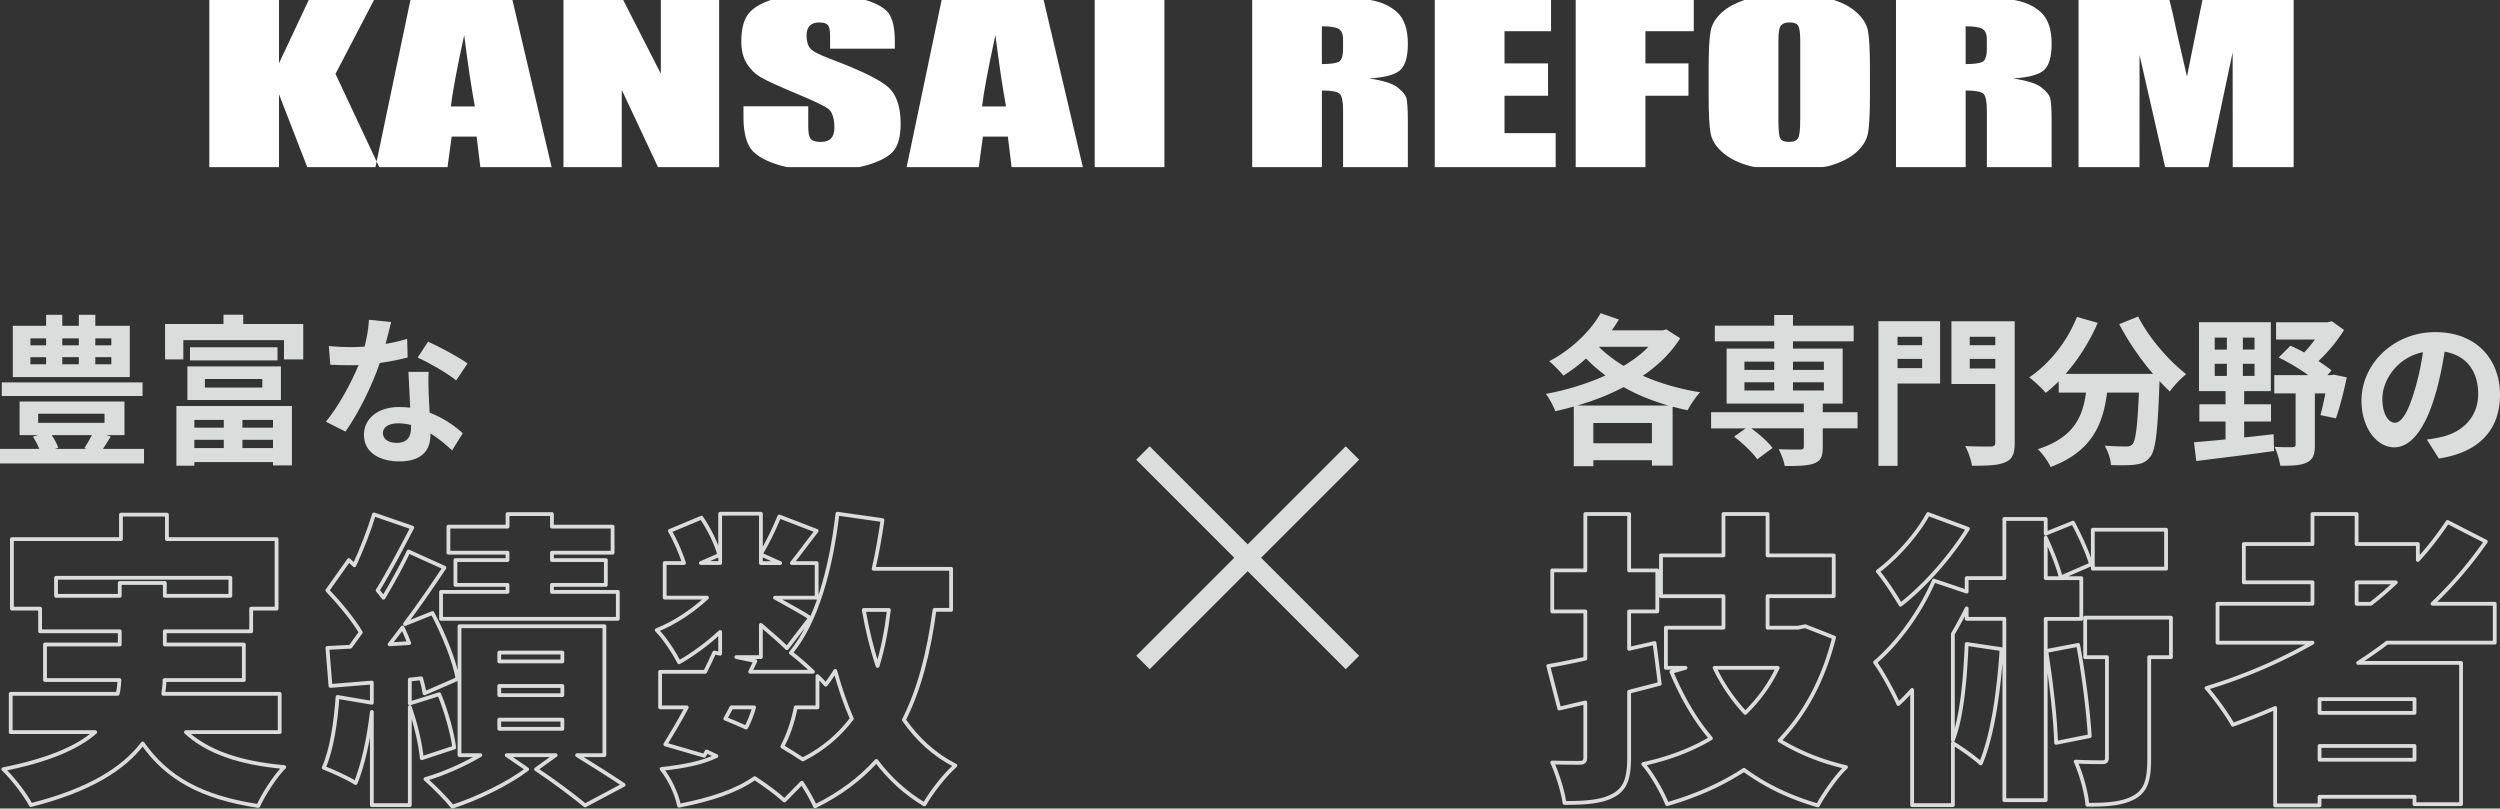
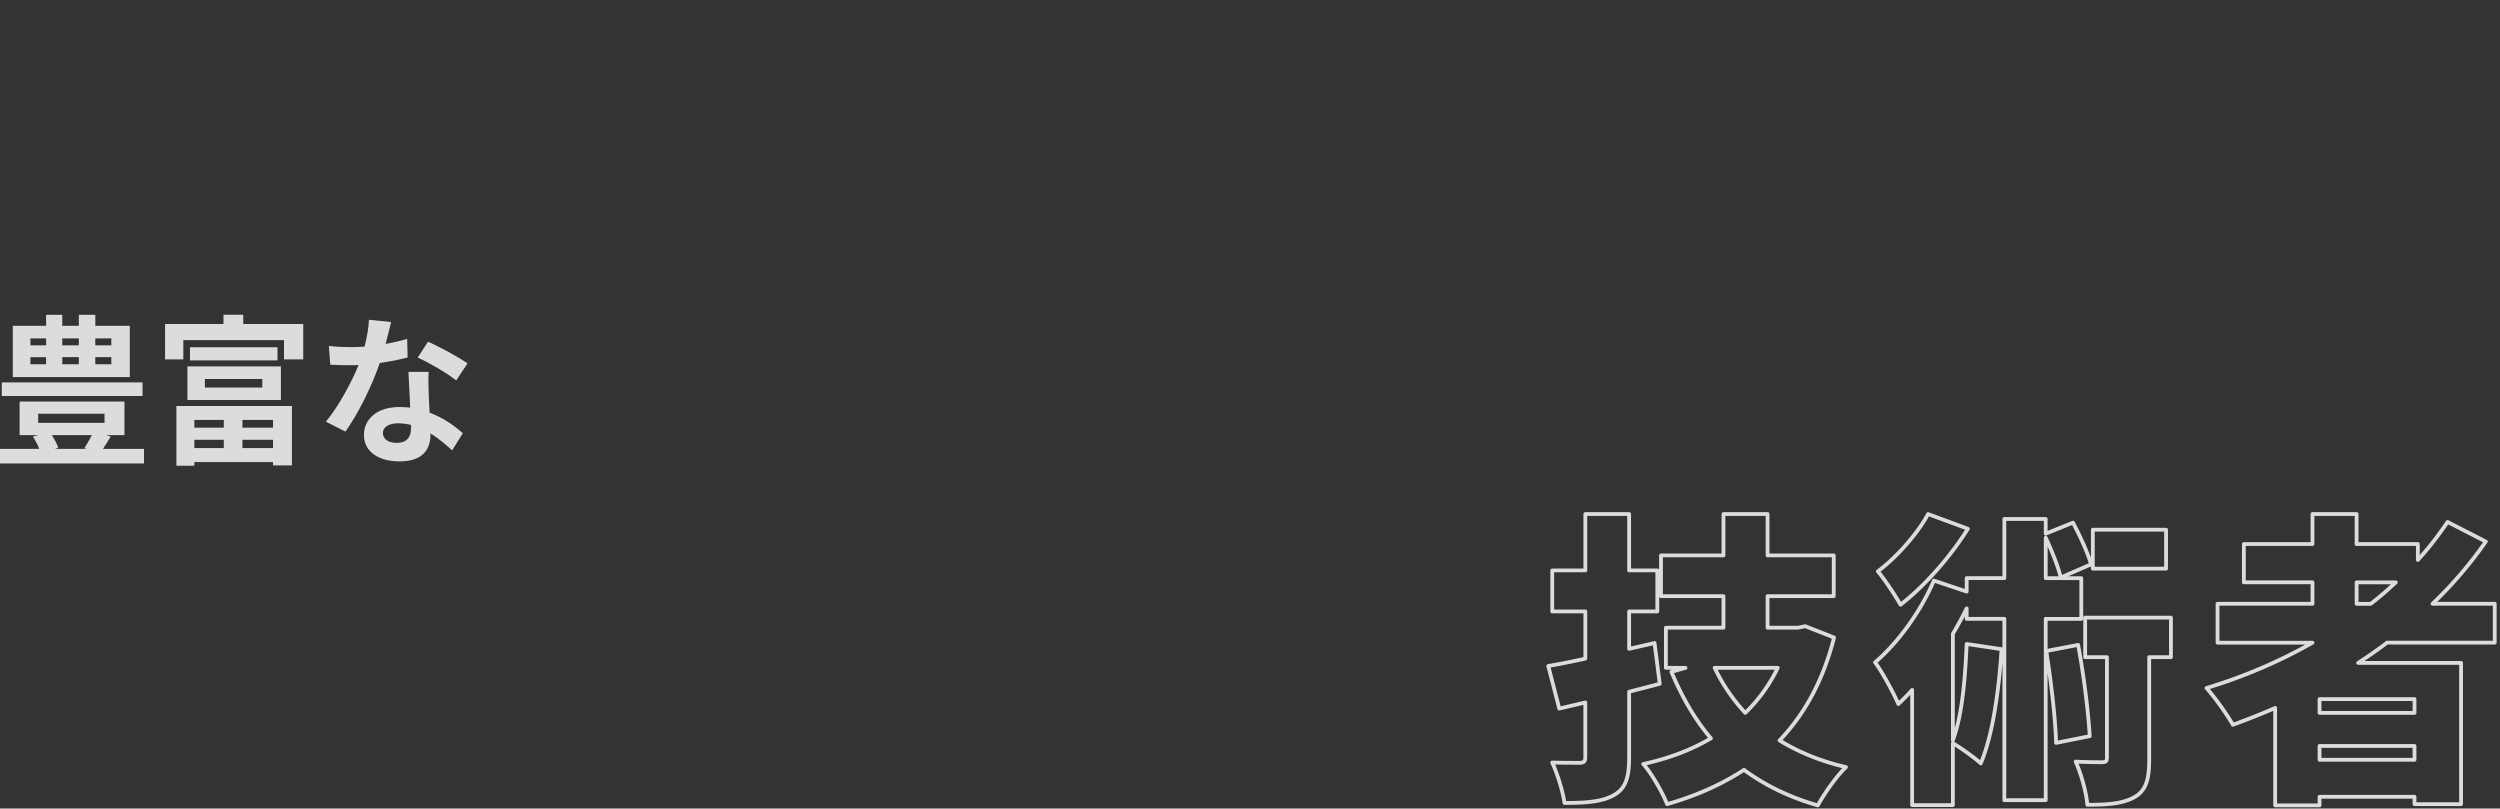
<svg xmlns="http://www.w3.org/2000/svg" id="_イヤー_2" viewBox="0 0 658.22 212.87">
  <rect x="0" y="0" width="658.22" height="212.87" fill="#333333" stroke="none" />
  <defs>
    <style>.cls-1{stroke-linecap:round;stroke-linejoin:round}.cls-1,.cls-2{fill:none;stroke:#dbdcdc}.cls-3{fill:#fff}.cls-4{fill:#dbdcdc}.cls-2{stroke-miterlimit:10;stroke-width:5px}</style>
  </defs>
  <g id="_イヤー_2-2">
-     <path class="cls-3" d="M88.33 19.46 98.47 0H81.29l-7.83 16.64V0H55.11v44h18.35V24.82L80.89 44h17.96l.31-1.48-10.83-23.06zM108.06 0l-8.9 42.52.69 1.48h17.97l1.1-8.04h6.57l.98 8.04h18.76L134.92 0h-26.86Zm10.64 28.03c.48-3.96 1.65-10.22 3.52-18.79.93 7.46 1.87 13.72 2.8 18.79h-6.32ZM173.99 0v19.41L164.08 0h-15.72v44h15.34V23.66L173.25 44h16.09V0h-15.35zM235.36 39.61c1.18-1.51 1.77-3.86 1.77-7.05 0-4.38-1.06-7.56-3.18-9.53-2.12-1.97-7.27-4.49-15.44-7.57-2.85-1.07-4.58-1.98-5.19-2.73-.64-.76-.96-1.88-.96-3.37 0-1.16.28-2.03.85-2.6s1.4-.86 2.51-.86c1.02 0 1.74.21 2.18.63.44.42.65 1.41.65 2.96v3.32h17.05v-1.77c0-3.56-.54-6.07-1.64-7.56C232.94 2.1 230.9.94 227.91 0h-24.95c-2.56.86-4.49 1.98-5.71 3.38-1.38 1.59-2.07 4.09-2.07 7.52 0 2.38.49 4.33 1.46 5.86.97 1.53 2.2 2.73 3.68 3.59 1.48.87 4.5 2.26 9.07 4.17 4.56 1.9 7.43 3.25 8.59 4.06 1.13.81 1.7 2.53 1.7 5.17 0 1.2-.3 2.1-.89 2.71-.6.61-1.5.91-2.72.91s-2.07-.24-2.55-.72-.72-1.56-.72-3.23v-5.44h-17.05v2.93c0 3.35.54 5.94 1.61 7.76 1.07 1.82 3.35 3.33 6.82 4.5.96.32 1.98.6 3.04.83h18.98c.8-.18 1.58-.37 2.33-.59 3.37-1.02 5.65-2.29 6.82-3.8ZM247.92 0l-9.21 44h18.98l1.1-8.04h6.57l.98 8.04h18.76L274.78 0h-26.86Zm10.64 28.03c.48-3.96 1.65-10.22 3.52-18.79.93 7.46 1.87 13.72 2.8 18.79h-6.32ZM288.22 0h18.35v44h-18.35zM370.2 25.58c-.3-.8-1.08-1.68-2.33-2.64-1.25-.96-3.69-1.72-7.32-2.29 4.01-.24 6.7-.96 8.07-2.15 1.37-1.2 2.05-3.54 2.05-7.02 0-3.81-.97-6.59-2.9-8.33-1.82-1.64-4.17-2.67-7-3.15h-31.08v44h18.35V23.83c2.53 0 4.09.29 4.69.86.6.57.89 2.06.89 4.45v14.87h17.05v-11.8c0-3.61-.15-5.82-.46-6.62Zm-16.59-12.75c0 1.97-.41 3.14-1.24 3.5-.83.36-2.28.54-4.34.54V6.92c2.12 0 3.58.22 4.38.66.8.44 1.2 1.37 1.2 2.79v2.46ZM396.12 35.05v-9.84h11.46V16.7h-11.46V8.22h12.25V0h-30.61v44h31.83v-8.95h-13.47zM444.55 25.21V16.7h-11.33V8.22h12.73V0h-31.09v44h18.36V25.21h11.33zM488.69 40.13c1.76-1.55 2.8-3.26 3.14-5.13.33-1.87.5-5.05.5-9.55V17.8c0-4.61-.17-7.83-.52-9.67-.35-1.84-1.44-3.55-3.27-5.11-1.48-1.27-3.37-2.27-5.63-3.02H459.3c-2.36.8-4.31 1.83-5.79 3.13-1.76 1.55-2.81 3.26-3.14 5.13-.33 1.87-.5 5.05-.5 9.55v7.65c0 4.61.17 7.83.52 9.67.35 1.84 1.44 3.55 3.27 5.11 1.83 1.56 4.25 2.74 7.26 3.52.4.1.87.14 1.28.23h17.78c.51-.11 1.1-.17 1.58-.3 2.99-.83 5.37-2.02 7.13-3.56Zm-14.71-8.82c0 2.64-.17 4.3-.52 5-.35.7-1.15 1.05-2.4 1.05s-2-.3-2.33-.91c-.33-.61-.5-2.21-.5-4.81V10.76c0-2.3.25-3.69.76-4.16s1.24-.7 2.2-.7c1.13 0 1.88.29 2.25.87.36.58.54 1.91.54 3.99v20.56ZM539.7 25.58c-.3-.8-1.08-1.68-2.33-2.64-1.25-.96-3.69-1.72-7.32-2.29 4.01-.24 6.7-.96 8.07-2.15 1.37-1.2 2.05-3.54 2.05-7.02 0-3.81-.97-6.59-2.9-8.33-1.82-1.64-4.17-2.67-7-3.15h-31.08v44h18.35V23.83c2.53 0 4.09.29 4.69.86.6.57.89 2.06.89 4.45v14.87h17.05v-11.8c0-3.61-.15-5.82-.46-6.62Zm-16.59-12.75c0 1.97-.41 3.14-1.24 3.5-.83.36-2.28.54-4.34.54V6.92c2.12 0 3.58.22 4.38.66.8.44 1.2 1.37 1.2 2.79v2.46ZM579.87 0l-4.07 20.15-2.61-11.38c-.69-3.34-1.35-6.23-2-8.77h-23.93v44h16.04l.02-29.51L570.06 44h11.38l6.39-30.2.02 30.2h16.04V0h-24.03Z" />
    <g>
      <path class="cls-4" d="M37.92 118.19v3.83H0v-3.83h10.35c-.43-1.06-1.06-2.26-1.66-3.24l1.36-.38H5.16v-8.86h27.61v8.86h-4.73l1.11.38c-.68 1.15-1.41 2.26-2.04 3.24h10.82Zm-.38-13.93H.47v-3.58h37.06v3.58Zm-3.37-4.98H3.37v-13.5h8.77v-2.9h4.26v2.9h4.35v-2.9h4.35v2.9h9.07v13.5ZM8.01 90.93h4.13V89.1H8.01v1.83Zm0 4.98h4.13v-1.87H8.01v1.87Zm2.04 15.42h17.47v-2.39H10.05v2.39Zm3.58 3.24c.72 1.11 1.41 2.34 1.7 3.32l-.89.3h8.39l-.6-.21c.6-.94 1.36-2.22 1.96-3.41H13.63Zm2.77-25.48v1.83h4.35v-1.83H16.4Zm0 4.94v1.87h4.35v-1.87H16.4Zm12.91-4.94h-4.22v1.83h4.22v-1.83Zm0 4.94h-4.22v1.87h4.22v-1.87ZM79.84 85.3v9.33h-5.07v-5.07h-26.5v5.07h-4.81V85.3h15.38v-2.43h5.2v2.43h15.81Zm-33.4 21.6h30.42v15.64h-4.98v-.89H51.17v.98h-4.73v-15.72Zm2.9-10.44h24.62v8.86H49.34v-8.86Zm23.73-5.03v3.45H50.02v-3.45h23.05Zm-21.9 19.13v2.04h7.75v-2.04h-7.75Zm7.75 7.41v-2.17h-7.75v2.17h7.75Zm-4.98-15.93h15.12v-2.26H53.94v2.26Zm17.94 8.52h-8.05v2.04h8.05v-2.04Zm0 7.41v-2.17h-8.05v2.17h8.05ZM107.32 94.12c-1.92.51-4.52 1.06-7.33 1.45-2 5.92-5.62 13.25-9.03 18.06l-5.16-2.6c3.41-4.13 6.73-10.35 8.61-14.91-.72.04-1.45.04-2.17.04-1.75 0-3.45-.04-5.28-.13l-.38-4.94c1.83.21 4.09.3 5.62.3 1.24 0 2.51-.04 3.79-.13.6-2.34 1.06-4.9 1.15-7.07l5.84.6c-.34 1.36-.85 3.49-1.45 5.75 2.04-.34 4-.81 5.67-1.32l.13 4.9Zm5.54 3.79c-.13 1.79-.04 3.54 0 5.41.04 1.19.13 3.24.26 5.33 3.62 1.36 6.6 3.49 8.73 5.41l-2.81 4.52c-1.49-1.36-3.41-3.07-5.71-4.47v.38c0 3.92-2.13 6.99-8.14 6.99-5.24 0-9.37-2.34-9.37-6.99 0-4.13 3.45-7.33 9.33-7.33.98 0 1.96.09 2.85.17-.13-3.15-.34-6.86-.47-9.42h5.33Zm-4.64 13.97c-1.11-.26-2.22-.43-3.41-.43-2.43 0-4 1.02-4 2.51 0 1.58 1.32 2.64 3.62 2.64 2.85 0 3.79-1.66 3.79-3.92v-.81Zm11.89-11.72c-2.43-1.96-7.24-4.73-10.14-6.01l2.73-4.18c3.03 1.32 8.27 4.18 10.4 5.71l-2.98 4.47Z" />
-       <path class="cls-1" d="M48.95 192.77c5.65 5.16 14.03 8.15 25.89 9.19-2.42 2.42-5.4 7.1-6.86 10.24-14.92-2.26-24.03-7.34-30.41-16.45-5.08 6.69-14.11 12.34-29.44 16.21-1.29-2.5-4.68-7.02-7.26-9.44 12.18-2.42 19.68-5.81 24.19-9.76H2.82v-10.08h28.15c.32-1.21.4-2.42.48-3.63h-19.6v-9.36h19.68v-3.47H10.56v-5.97H3.14v-18.31h28.71v-6.45h12.1v6.45h28.87v18.31h-6.69v5.97H43.39v3.47H64.2v9.36H43.31c0 1.21-.16 2.42-.32 3.63h30.65v10.08H48.96Zm-17.42-35.89v-3.39h11.86v3.39h17.26v-4.76h-45.9v4.76h16.78ZM111.05 199.63c-.32-3.63-1.61-9.11-3.15-13.47v25.81h-10v-24.52c-.81 7.02-2.34 14.03-4.27 18.71-1.94-1.29-6.13-3.15-8.39-4.03 2.1-4.68 3.15-11.94 3.63-18.63l9.03 1.53v-5.32l-10.89.89-.81-10 6.05-.32c.89-1.21 1.77-2.5 2.74-3.79-2.18-3.63-5.73-7.82-8.79-11.05l5.65-7.98 1.45 1.37c2.02-4.36 3.95-9.36 5.16-13.39l10.08 3.47c-2.98 5.73-6.29 12.02-9.11 16.53.56.65 1.05 1.29 1.53 1.94 2.5-4.19 4.84-8.47 6.61-12.18l9.44 4.27c-3.15 4.76-6.77 10-10.4 14.84l7.26-2.9c2.9 5.48 5.81 12.58 6.61 17.34l-8.71 3.79c-.16-1.13-.48-2.5-.89-3.95l-2.98.32v6.29l7.74-2.42c1.85 4.44 3.47 10.24 3.95 14.03l-8.55 2.82Zm-3.31-30.32c-.56-1.45-1.13-2.82-1.77-4.11-1.13 1.53-2.26 2.98-3.39 4.44l5.16-.32Zm44.2 29.52c4.44 2.74 9.27 5.81 12.26 7.82l-10.16 5.4c-2.9-2.42-8.39-6.53-12.9-9.52l5.16-3.71h-12.9l5.4 3.71c-5 3.79-13.15 7.74-19.68 9.84-1.69-2.1-4.84-5.24-7.1-7.26 4.84-1.37 10.32-3.87 14.44-6.29h-5.48v-33.95h38.15v33.95h-7.18Zm-18.31-53.31h-15.57v-6.86h15.57v-3.31h11.69v3.31h15.97v6.86h-15.97v1.94h14.19v6.53h-14.19v1.85h17.34v7.1h-46.54v-7.1h17.5v-1.85h-13.71v-6.53h13.71v-1.94Zm-2.18 28.63h16.61v-2.34h-16.61v2.34Zm0 8.87h16.61v-2.42h-16.61v2.42Zm0 8.87h16.61v-2.42h-16.61v2.42ZM246.05 160.59c-1.53 11.37-4.03 20.97-8.06 28.95 3.55 5.08 7.98 9.19 13.55 12.02-2.66 2.34-6.37 7.02-8.15 10.24-5.08-3.06-9.27-6.94-12.66-11.45-4.27 4.76-9.6 8.71-16.13 11.94-.65-1.53-2.02-3.95-3.47-6.21l-4.6 4.68c-2.02-1.85-4.76-3.87-7.82-5.89-4.84 3.39-11.29 5.56-19.92 7.26-.65-3.31-2.66-7.34-4.6-9.68 6.05-.65 10.73-1.61 14.44-3.39-.89-.4-1.69-.81-2.58-1.21l-.64 1.13-10.24-2.98c1.69-2.74 3.71-6.13 5.65-9.76h-7.02v-9.36h11.86c.89-1.77 1.69-3.47 2.42-5.08l1.53.32v-5.73c-3.39 3.15-7.26 5.97-10.81 7.98-1.29-2.5-3.79-6.37-5.89-8.47 4.52-1.77 9.44-5 13.23-8.55h-11.13v-9.11h5.08c-.81-2.58-2.26-5.89-3.71-8.47l8.31-3.47c2.02 2.98 4.03 7.02 4.68 9.84l-4.84 2.1h5.08v-12.98h10.73v10.57c1.69-2.82 3.71-6.94 4.84-9.84l9.84 3.79c-2.42 3.06-4.68 6.21-6.53 8.47h6.53v9.11h-10.97c3.55 1.94 7.82 4.36 9.27 5.32l-6.13 7.98c-1.61-1.61-4.19-3.87-6.86-6.13V173h-6.45l5 1.05-1.37 2.82h16.53c-1.94-1.85-4.27-3.87-5.81-5 6.77-8.15 10.57-22.1 12.26-36.62l11.86 1.69c-.64 4.36-1.37 8.63-2.34 12.82h20.4v10.81h-4.36Zm-55.08 28.63c1.85.73 3.71 1.53 5.48 2.34.81-1.53 1.53-3.31 2.1-5.32h-5.97l-1.61 2.98Zm9.36-40.97h5.08l-5.08-2.26v2.26Zm9.19 37.99c-.81 4.03-2.02 7.42-3.55 10.32 1.94 1.13 3.79 2.34 5.4 3.39 5.4-2.74 9.6-6.37 12.9-10.73-1.69-3.87-3.15-8.15-4.36-12.58-.81 1.29-1.61 2.5-2.5 3.63-.56-.65-1.29-1.45-2.18-2.26v8.23h-5.73Zm17.9-25.65c.89 5.16 2.1 10.16 3.63 14.76 1.37-4.44 2.34-9.36 2.98-14.76h-6.61Z" />
      <g>
        <path class="cls-1" d="M437 180.03c-2.66.73-5.32 1.37-8.07 2.1v17.26c0 5.32-.89 8.15-3.95 9.92-3.06 1.77-7.26 2.1-13.07 2.1-.4-2.98-1.86-7.66-3.23-10.65 2.82.08 6.13.08 7.18.08 1.21 0 1.53-.4 1.53-1.53v-14.36l-6.85 1.61-2.9-11.21c2.82-.48 6.13-1.13 9.76-1.94v-12.42h-8.71v-10.81h8.71v-14.84h11.53v14.84h7.42v10.81h-7.42v9.84l6.69-1.53 1.37 10.73Zm45.89-12.18c-2.9 11.37-7.74 20.16-14.36 27.1 5 3.06 10.81 5.48 17.5 7.02-2.5 2.34-5.81 7.1-7.42 10.08-7.58-2.18-13.95-5.32-19.44-9.36-5.89 3.87-12.66 6.86-20.24 9.03-1.21-3.06-4.03-8.06-6.29-10.56 6.69-1.45 12.66-3.71 17.82-6.77-4.19-4.92-7.58-10.81-10.4-17.5l3.71-1.05h-5.16v-10.57h15.16v-8.31h-16.45v-10.73h16.45v-10.89h11.61v10.89h17.42v10.73h-17.42v8.31h7.98l1.94-.4 7.58 2.98Zm-31.45 7.98c2.1 4.36 4.76 8.31 8.07 11.86 3.55-3.47 6.37-7.34 8.55-11.86h-16.61ZM538.61 162.93v47.74h-10.89v-47.74h-9.92v-2.74a105.24 105.24 0 0 1-3.63 6.69v27.99c2.42-6.29 3.23-16.05 3.63-25.32l9.19 1.37c-.73 11.13-2.34 22.66-5.48 30.08-1.53-1.45-5.16-4.03-7.34-5.32v16.29h-10.73v-30.32a53.502 53.502 0 0 1-3.63 3.71c-1.05-2.5-4.19-8.39-6.13-10.97 6.05-5.16 12.02-13.39 15.49-21.53l8.63 2.9v-3.55h9.92v-15.57h10.89v3.87l7.18-2.9c1.85 3.47 3.95 8.06 4.76 10.97l-7.98 3.47c-.64-2.74-2.34-7.02-3.95-10.48v10.65h9.36v10.73h-9.36Zm-20.49-23.71c-4.52 7.26-11.37 15.08-17.74 20-1.37-2.42-4.19-6.69-5.97-8.79 5.08-3.79 10.56-10.08 13.23-15.08l10.48 3.87Zm29.03 30.57c1.45 7.74 2.66 17.42 3.06 24.03l-8.87 1.77c-.16-6.53-1.37-16.53-2.58-24.19l8.39-1.61Zm24.44 3.23h-5.73v26.69c0 5.16-.64 8.31-3.87 10.16-3.15 1.77-7.18 2.02-12.42 2.02-.24-3.23-1.61-8.06-3.07-11.37 2.74.16 5.89.16 6.94.16.97 0 1.29-.24 1.29-1.21v-26.45H549v-10.4h22.58v10.4Zm-1.29-23.31h-19.28v-10.24h19.28v10.24ZM628.45 169.22c-2.42 1.86-5 3.63-7.58 5.32h27.1v37.18h-12.26v-1.94h-25v2.26h-11.69v-25.65c-3.63 1.61-7.42 3.06-11.13 4.44-1.37-2.5-4.84-7.34-6.94-9.68 9.84-2.98 19.28-7.02 27.9-11.94h-25v-10.24h25v-5.65h-18.07v-10.08h18.07v-7.9h11.61v7.9h16.13v4.19c2.9-3.15 5.48-6.53 7.82-10l10.08 5.16c-4.11 5.89-8.79 11.37-14.03 16.37h16.37v10.24h-28.39Zm7.26 14.84h-25v3.63h25v-3.63Zm0 15.97v-3.63h-25v3.63h25Zm-15.24-41.05h3.71c2.34-1.77 4.52-3.71 6.61-5.65h-10.32v5.65Z" />
      </g>
      <g>
-         <path class="cls-4" d="M442.38 89.05c-2.43 3.88-5.84 7.16-9.84 9.88 4.52 2 9.67 3.49 15.08 4.35-1.11 1.15-2.56 3.32-3.28 4.73-1.36-.26-2.64-.6-3.96-.94v15.51h-5.45v-1.41h-15.42v1.58h-5.16v-15.72c-1.62.47-3.24.89-4.86 1.24-.51-1.36-1.58-3.41-2.47-4.56 5.28-.98 10.78-2.64 15.68-4.86a41.947 41.947 0 0 1-5.11-4.47c-1.92 1.75-3.96 3.24-5.96 4.52-.81-1.02-2.68-2.94-3.75-3.79 5.41-2.81 10.61-7.5 13.55-12.65l4.81 1.66c-.6.94-1.19 1.92-1.88 2.85h13.5l.85-.26 3.66 2.34Zm-3.15 17.72c-4.22-1.24-8.18-2.81-11.76-4.86-3.79 2.04-7.97 3.62-12.18 4.86h23.94Zm-4.3 9.93v-5.33h-15.42v5.33h15.42Zm-13.97-25.39c1.79 1.83 4.05 3.49 6.52 5.03 2.51-1.53 4.73-3.15 6.52-5.03h-13.04ZM489.07 112.78h-9.16v4.98c0 2.43-.51 3.58-2.3 4.26-1.75.64-4.3.68-7.71.68-.21-1.36-.94-3.15-1.58-4.43 2.26.09 4.94.09 5.67.09.68-.04.94-.21.94-.77v-4.81h-13.85c2.13 1.53 4.47 3.62 5.62 5.16l-4.05 2.98c-1.15-1.7-3.83-4.26-6.09-5.96l3.07-2.17h-9.12v-4.26h24.41v-2.26H454.6V91.79h12.53v-1.92h-15.64v-4.13h15.64v-2.81h4.94v2.81h15.98v4.13h-15.98v1.92h13.08v14.48h-5.24v2.26h9.16v4.26ZM459.29 97.4h7.84v-2.17h-7.84v2.17Zm0 5.41h7.84v-2.17h-7.84v2.17Zm12.78-7.58v2.17h8.14v-2.17h-8.14Zm8.14 5.41h-8.14v2.17h8.14v-2.17ZM510.8 100.98h-11.2v21.68h-5.03V84.57h16.23v16.4Zm-11.2-12.31v2.22h6.48v-2.22h-6.48Zm6.48 8.26V94.5h-6.48v2.43h6.48Zm24.37 19.6c0 2.9-.6 4.39-2.47 5.16-1.83.85-4.64.94-8.78.94-.21-1.45-1.02-3.83-1.79-5.2 2.68.17 5.84.13 6.73.13s1.19-.3 1.19-1.11v-15.34h-11.54V84.58h16.66v31.95Zm-11.84-27.86v2.22h6.73v-2.22h-6.73Zm6.73 8.35v-2.51h-6.73v2.51h6.73ZM562.95 83.34c2.68 5.41 8.01 11.59 12.65 15.17-1.36 1.07-3.32 3.11-4.3 4.56-.89-.81-1.79-1.75-2.73-2.73v.3c-.47 12.87-.98 17.89-2.47 19.68-1.07 1.36-2.22 1.79-3.88 2-1.45.21-3.92.21-6.43.13-.08-1.53-.77-3.66-1.66-5.11 2.34.17 4.56.21 5.62.21.77 0 1.24-.08 1.7-.6.85-.89 1.32-4.69 1.71-13.59h-8.39c-1.06 8.18-3.83 15.46-14.87 19.6-.64-1.45-2.13-3.54-3.37-4.69 9.63-3.11 11.84-8.69 12.7-14.91h-7.2v-2.98a33.038 33.038 0 0 1-3.41 3.07c-.94-1.15-3.11-3.2-4.35-4.09 5.33-3.58 10.01-9.46 12.57-15.93l5.45 1.58c-2.09 4.9-5.07 9.59-8.44 13.42h23.01c-3.37-3.92-6.56-8.61-8.9-13.08l4.98-2ZM590.86 115.17c2.56-.26 5.15-.55 7.75-.85l.13 4.43c-7.24 1.02-14.95 1.92-20.49 2.64l-.6-4.94c2.3-.21 5.16-.43 8.31-.77v-4.69h-6.9v-4.56h6.9v-3.45h-6.99V84.83h18.92v18.15h-7.03v3.45h7.07v4.56h-7.07v4.17Zm-7.75-23.13h3.2v-3.15h-3.2v3.15Zm0 6.94h3.2v-3.2h-3.2v3.2Zm10.48-10.1h-3.07v3.15h3.07v-3.15Zm0 6.9h-3.07v3.2h3.07v-3.2Zm24.28 3.58c-.77 3.79-1.88 8.05-2.85 10.78l-4.09-.85c.43-1.49.89-3.58 1.32-5.71h-2.77v13.59c0 2.43-.47 3.83-2.13 4.6-1.62.81-3.92.85-6.99.85-.17-1.45-.85-3.58-1.49-4.98 1.92.13 4.09.13 4.69.08.64 0 .85-.13.85-.68v-13.46h-5.62v-4.81h8.95c-2.34-1.7-5.24-3.41-7.8-4.64l3.11-3.11c1.15.51 2.39 1.11 3.62 1.79.94-1.02 1.96-2.22 2.81-3.41h-10.22v-4.56h13.59l1.11-.26 3.2 2.3c-1.7 2.77-4.17 5.79-6.73 8.18 1.28.89 2.51 1.7 3.45 2.47l-1.11 1.24h.98l.72-.13 3.41.72ZM638.96 115.72c1.62-.21 2.81-.43 3.92-.68 5.41-1.28 9.59-5.16 9.59-11.29s-3.15-10.18-8.82-11.16c-.6 3.58-1.32 7.5-2.51 11.46-2.51 8.52-6.18 13.72-10.78 13.72s-8.61-5.16-8.61-12.27c0-9.71 8.48-18.06 19.43-18.06s17.04 7.28 17.04 16.49-5.45 15.17-16.1 16.79l-3.15-4.98Zm-3.28-12.78c.98-3.11 1.75-6.73 2.26-10.22-6.99 1.45-10.69 7.58-10.69 12.23 0 4.26 1.7 6.35 3.28 6.35 1.75 0 3.45-2.64 5.15-8.35Z" />
-       </g>
+         </g>
      <g>
-         <path class="cls-2" d="m300.92 119.27 55.16 55.16M356.08 119.27l-55.16 55.16" />
-       </g>
+         </g>
    </g>
  </g>
</svg>